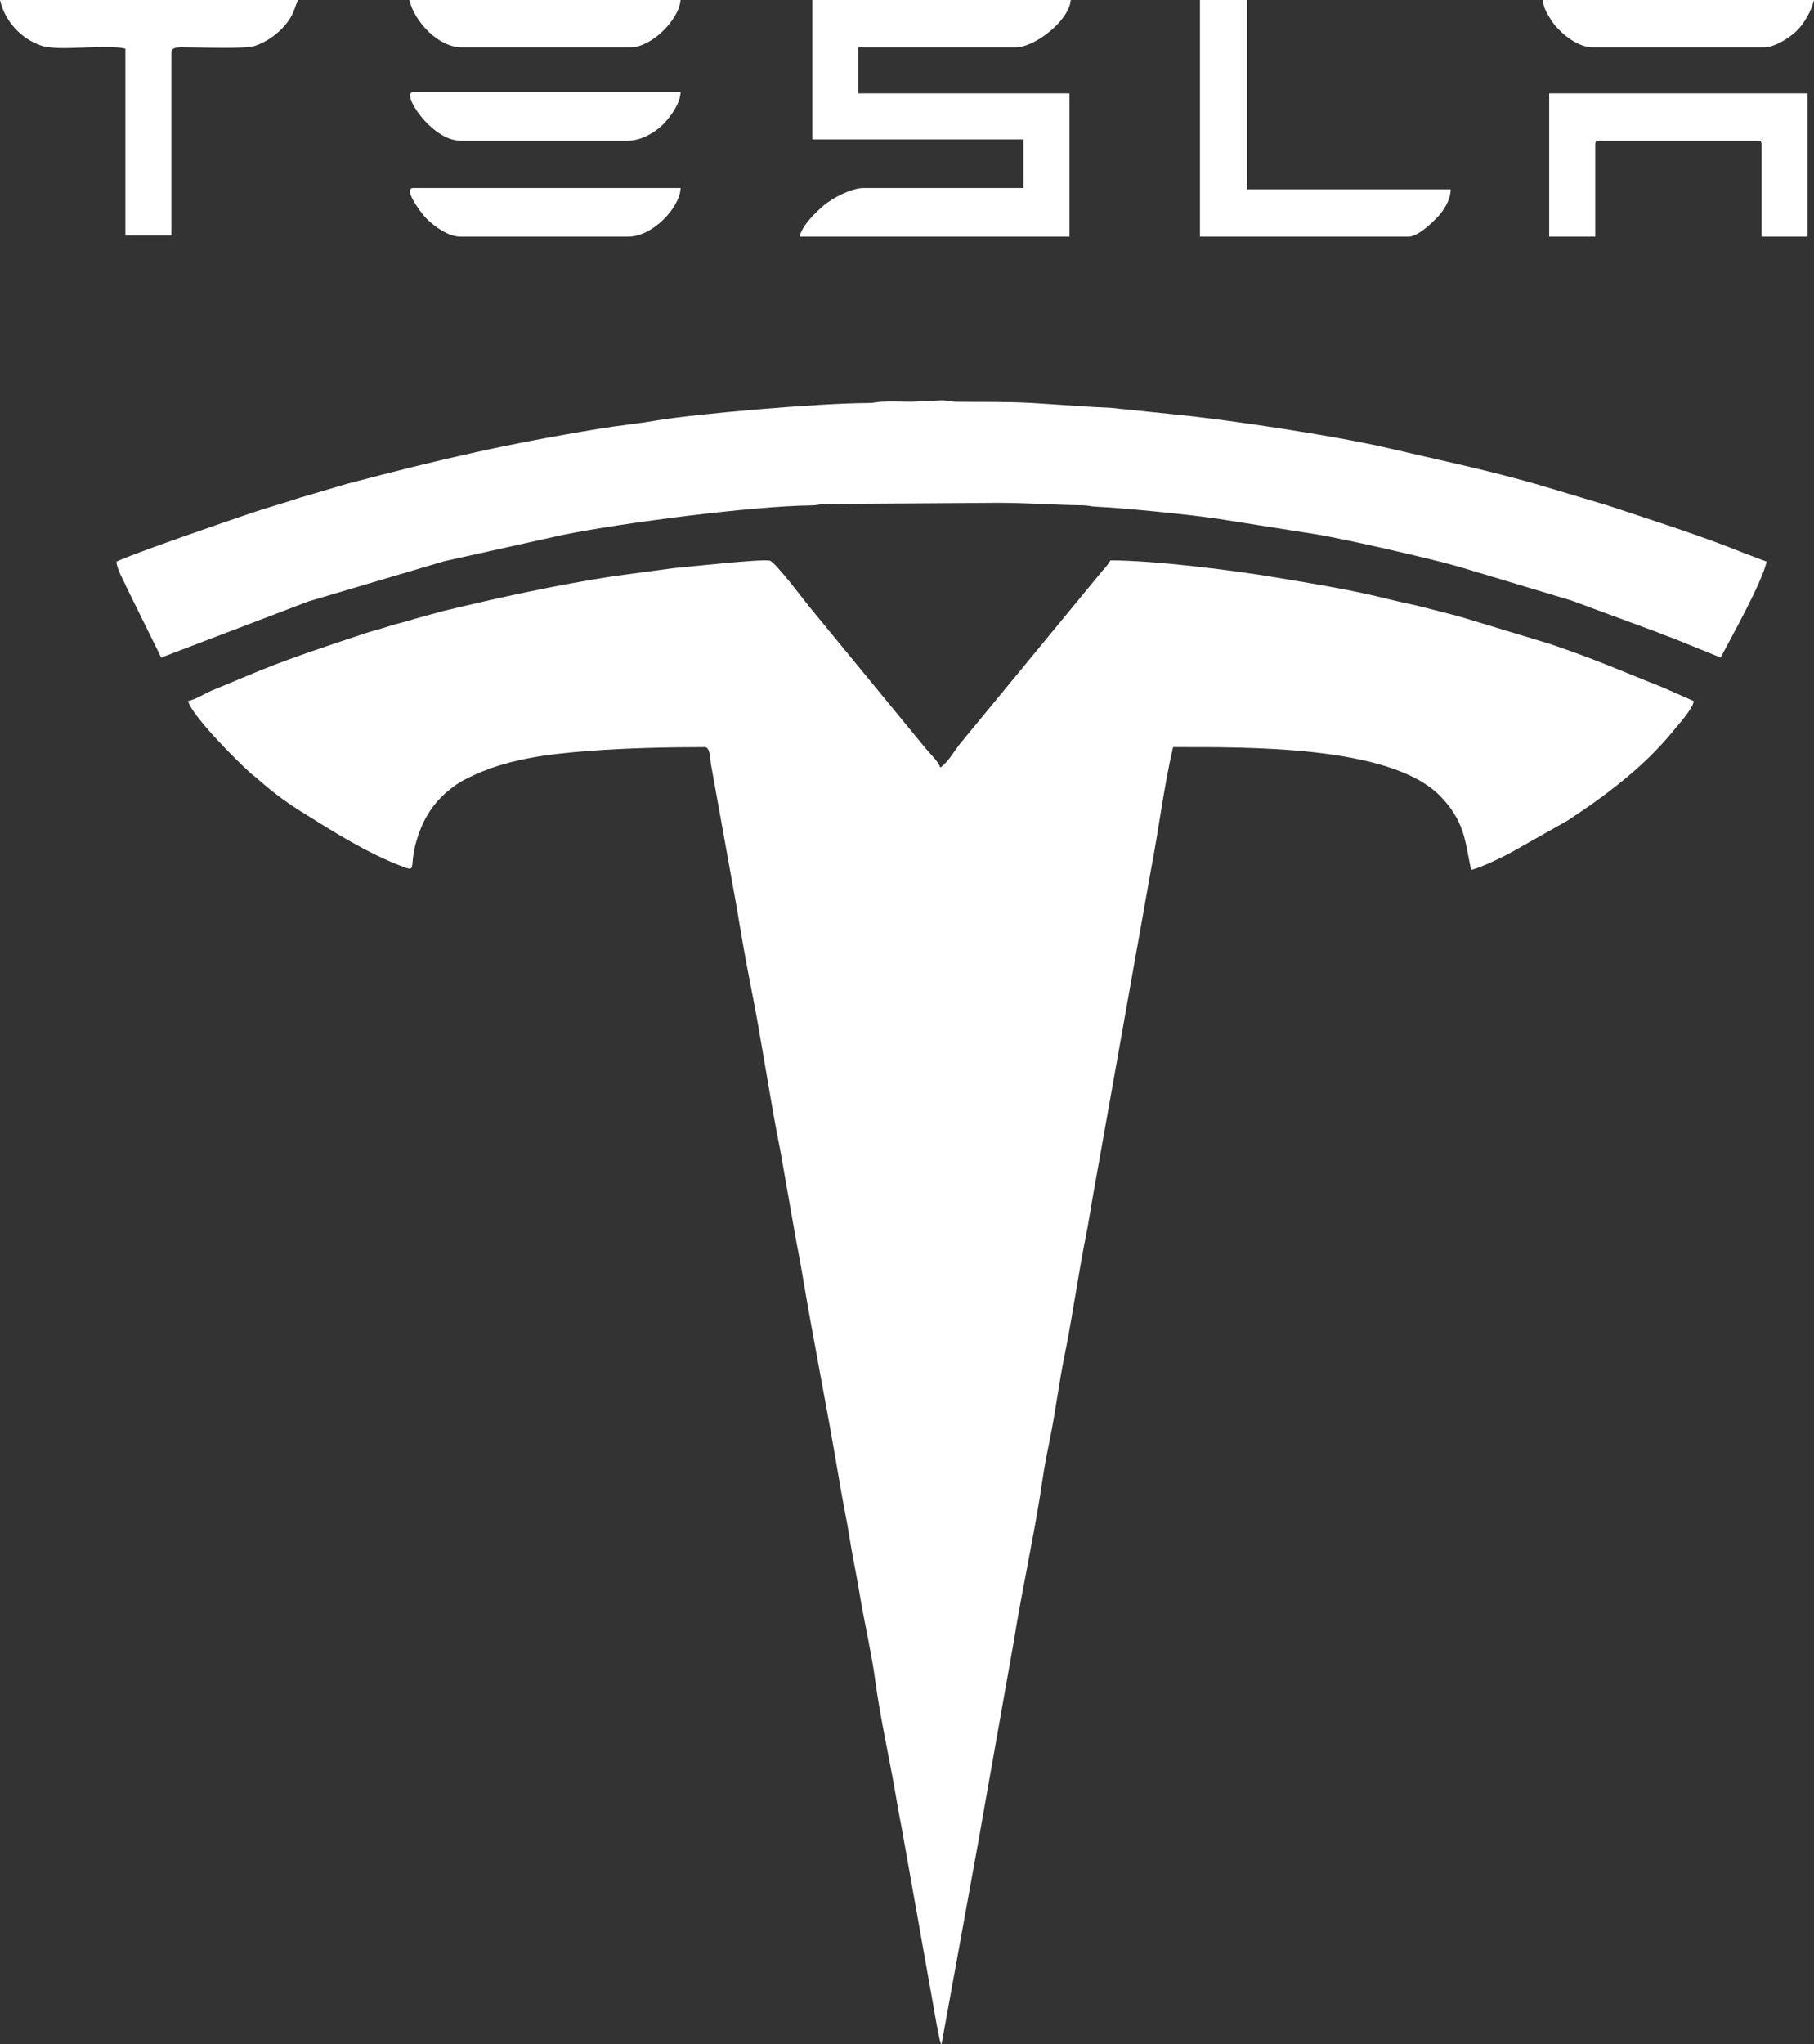
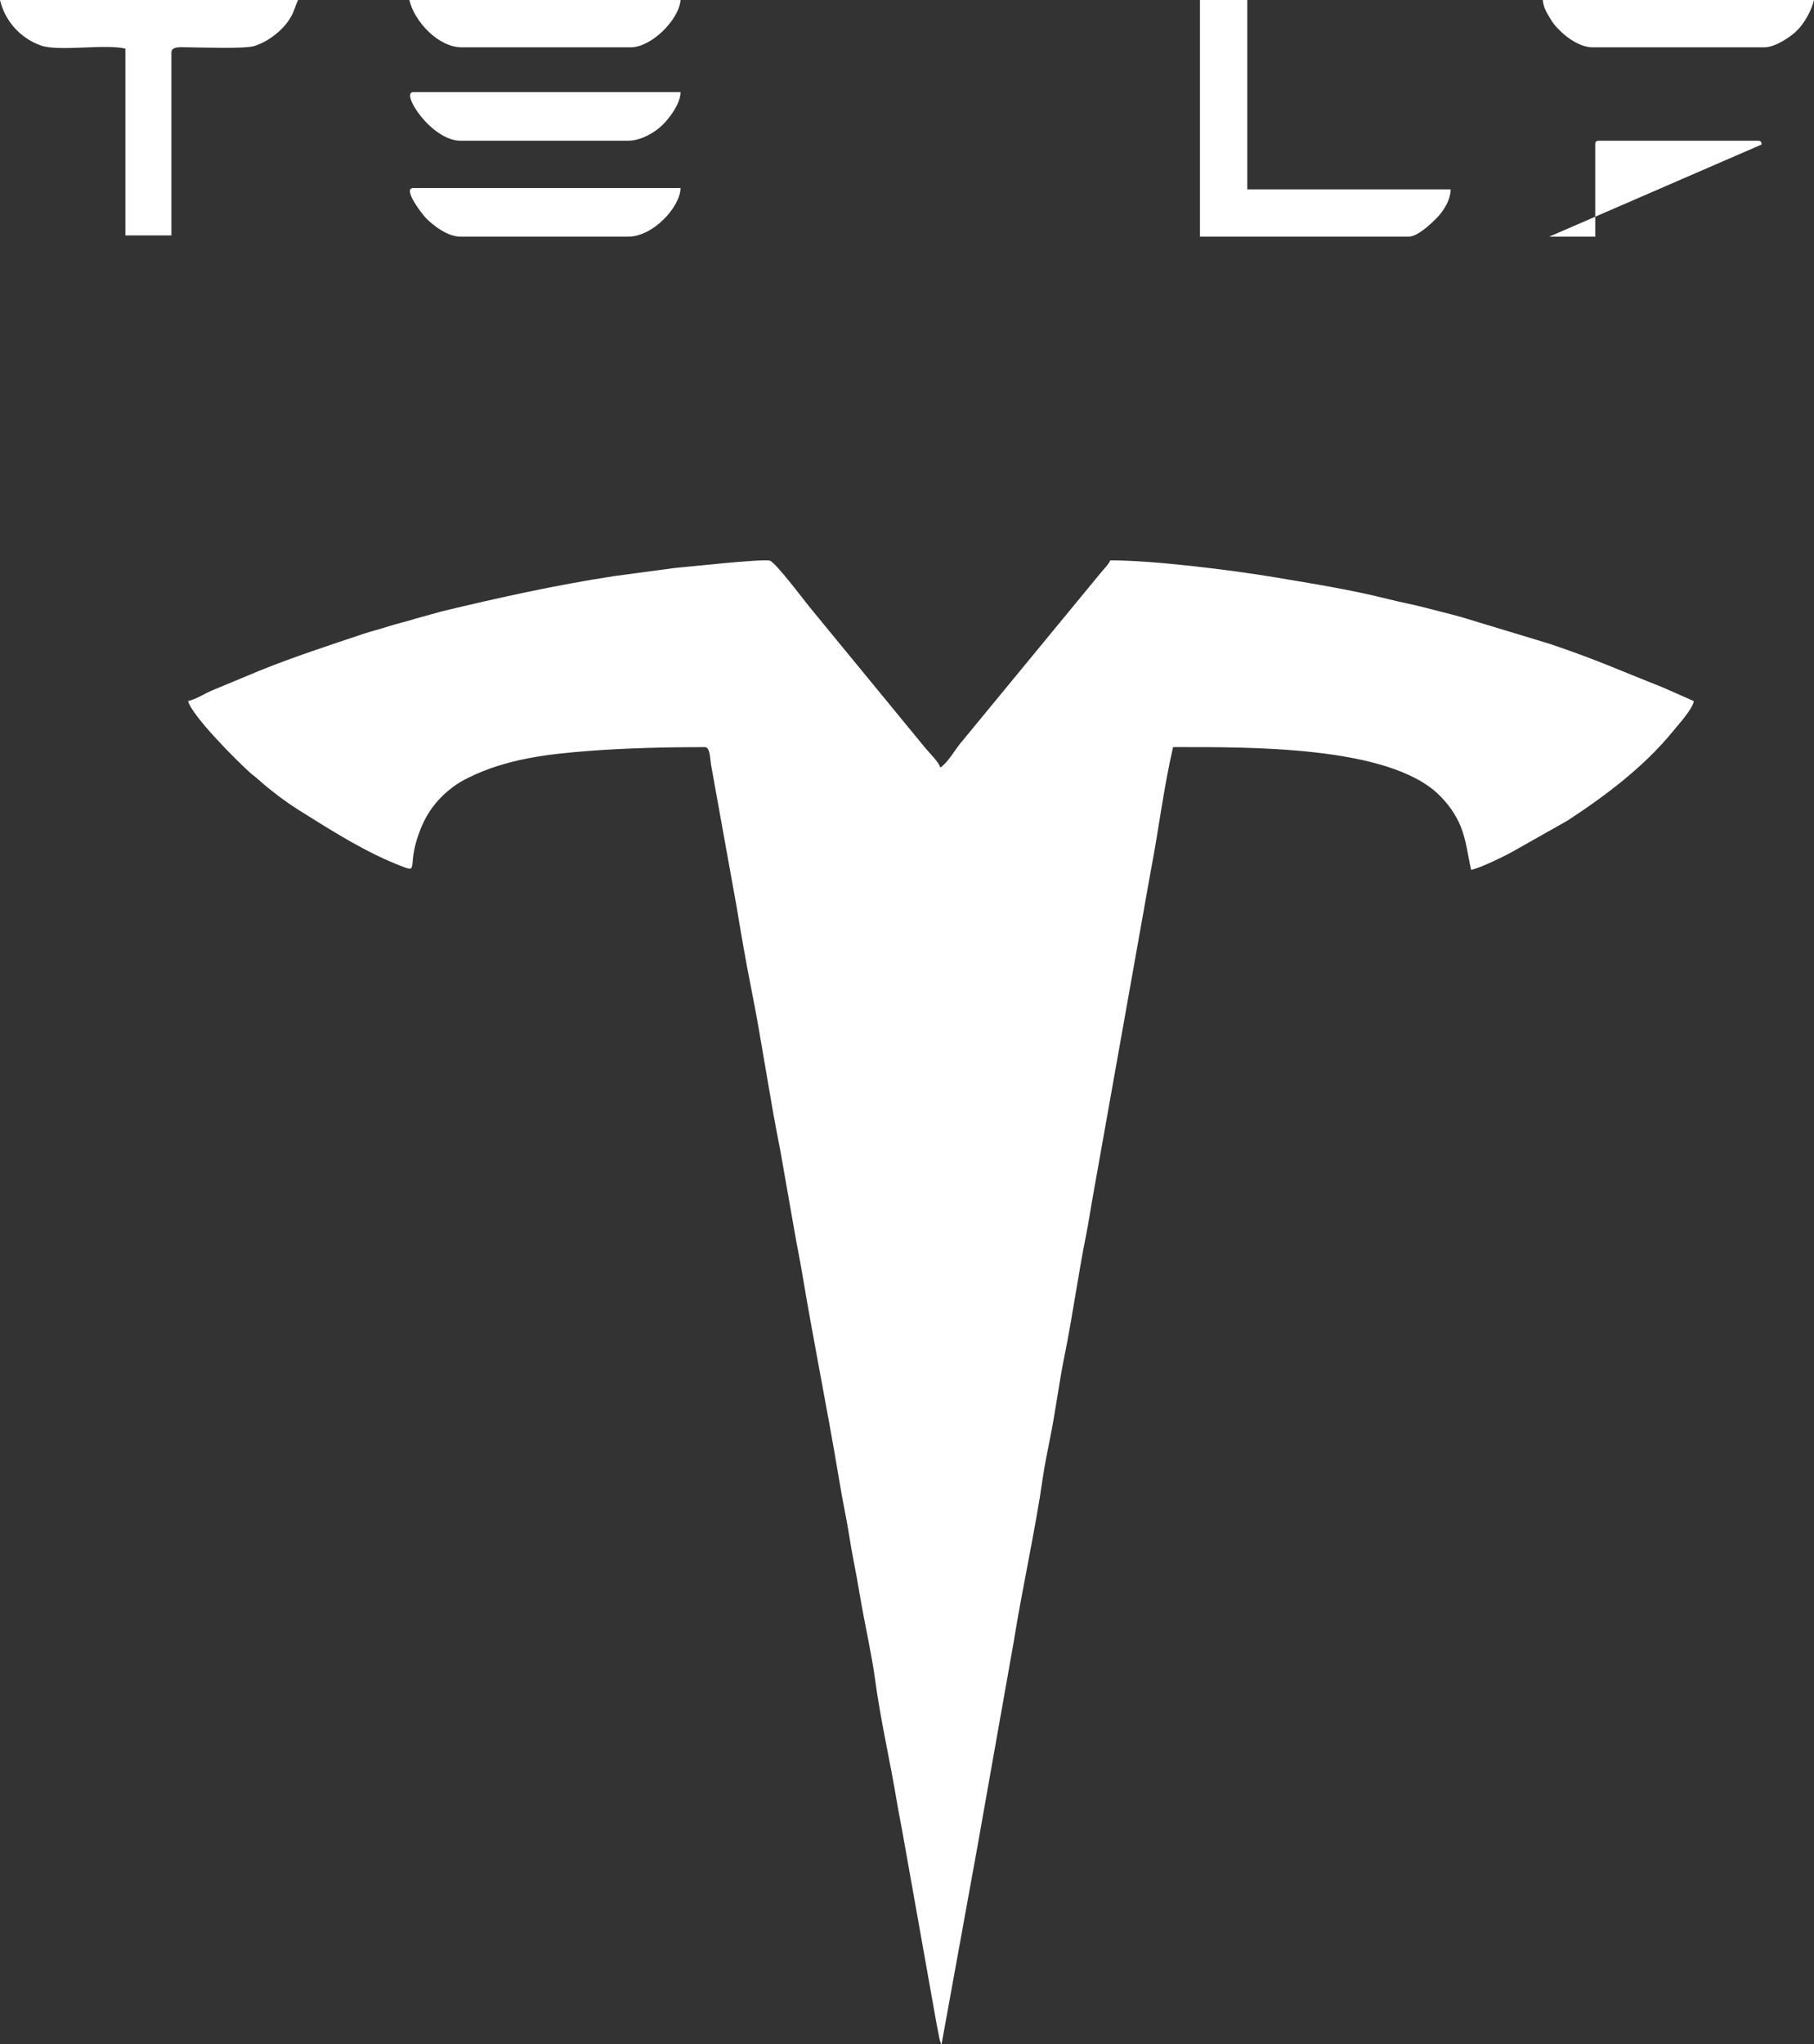
<svg xmlns="http://www.w3.org/2000/svg" xml:space="preserve" width="136.414mm" height="153.681mm" style="shape-rendering:geometricPrecision; text-rendering:geometricPrecision; image-rendering:optimizeQuality; fill-rule:evenodd; clip-rule:evenodd" viewBox="0 0 12087.06 13617.02">
  <rect x="0" y="0" width="12087.06" height="13617.02" fill="#333333" stroke="none" />
  <defs>
    <style type="text/css">  .fil0 {fill:white}  </style>
  </defs>
  <g id="Слой_x0020_1">
    <g id="_2134574059472">
      <g id="_2321150911984">
        <path class="fil0" d="M1253.03 4669.68c26.71,100 326.49,399.7 415.69,479.18 17.85,15.9 27.77,21.47 46.81,38.42 87.07,77.51 183.08,150.82 281.78,212.55 220.45,137.89 445.2,281.93 691.16,374.82 103,38.9 18.84,-16.24 114.6,-254.17 46.72,-116.05 117,-204.93 215.5,-278.81 31.09,-23.32 65.76,-43.2 101.17,-60.77 252.28,-125.1 524.26,-157.77 809.28,-179.44 242.63,-18.45 511.71,-25 767.72,-25 36.11,0 35,82.37 40.28,113.12l170.41 945.94c30.44,182.94 61.07,363.81 96.89,542.23 71.57,356.44 122.6,726.18 194.68,1083.56l95.53 543.6c14.4,85.73 34.05,177.58 48.83,266.47 76.62,460.56 166.54,898.91 243.43,1358.65 15.55,92.97 30.55,177.74 48.33,266.97 17.64,88.55 31.31,188.58 48.17,275.65 17.77,91.72 32.62,171.41 48.49,266.81 26.24,157.71 77.98,387.52 98.21,540.92 35.82,271.75 100.84,547.99 145.39,817.55 15.05,91.05 34.24,179.91 48.67,266.63l217.62 1222.55c3.01,14.86 9.86,49.15 12.71,63.99 3.19,16.61 2.92,20.14 7.14,35.46 0.76,2.75 3.19,10.54 4.08,12.97 6.88,19.02 2,7.93 8.07,17.49l243.65 -1341.39c16.42,-98.18 31.24,-172.72 47.29,-268.01l191.19 -1078.54c53.86,-340.17 145.92,-753.91 192.59,-1085.64 11.63,-82.63 32.32,-182.87 49.11,-266.2 35.95,-178.47 58.76,-365.78 95.11,-544.03 54.82,-268.99 91,-542.25 144.93,-809.48 17.47,-86.55 29.79,-176.63 46.89,-268.42l384.96 -2163.02c51.91,-268.64 84.8,-548.34 147.14,-815.82 492.7,0 1440.67,-12.91 1775.25,321.55 59.86,59.84 108.36,126.41 141.56,207.86 37.14,91.12 46.96,192.89 69.28,288.63 65.69,-15.29 218.02,-89.06 277.75,-122.84l365.01 -206.04c256.9,-168.62 510.12,-358.55 705.3,-598.68 33.15,-40.78 131.05,-148.47 135.11,-197.25l-207 -91.32c-266.76,-105 -458.72,-192.02 -757.3,-291.06l-582.16 -176.43c-83.57,-23.65 -162.12,-41.55 -243.55,-63.29 -79.39,-21.2 -158.12,-34.89 -242.17,-56.15 -248.66,-62.92 -505.22,-103.46 -757.6,-145.9 -291.29,-48.98 -809.76,-113.19 -1097.19,-113.19 -19.16,36.19 -40.63,53.76 -67,86.41l-923.7 1121.7c-44.05,50.1 -87.51,135.2 -142.99,172.35 -10.22,-38.25 -69.32,-93.59 -95.72,-125.86l-776.41 -945.14c-43.86,-54.38 -226.58,-297.26 -263.81,-307.59 -48.16,-13.36 -560.42,43.04 -636.83,49.5l-405.78 54.49c-384.69,59.28 -761.73,142.54 -1139.16,233.14l-180.34 49.8c-61.59,20.25 -117.35,31.05 -179,51.13 -60,19.54 -111.24,31.22 -170.5,51.1 -227.68,76.34 -457.11,151 -679.93,240.59l-325.13 135.12c-50.48,21.79 -105.38,58.01 -159.51,70.62z" />
-         <path class="fil0" d="M775.68 3740.86c4.49,53.95 44.95,117.93 64.59,165.5l233.75 473.6 981.26 -373.94 900.78 -266.93 795.17 -176.51c400.09,-80.47 1258.89,-191.54 1653.35,-196.31 45.96,-0.56 50.21,-7.86 93.14,-9.15l1150.73 -7.95c201.91,0.28 380.3,14.27 563.21,16.41 44.05,0.52 47.01,6.99 84.88,8.88 201.8,10.07 601.65,50.22 799.8,78.15l677.3 106.87c189.66,31.22 768.19,163.03 951.25,216.47l747.13 224.52 572.7 211.44c48.75,21.19 92.36,33.77 141.17,54.86l278.9 113.18c76.42,-144.37 273.64,-496.52 306.87,-639.1l-148.58 -55.98c-297.73,-120.27 -605.5,-216.41 -909.49,-317.87l-472.57 -141.11c-355.25,-100.86 -644.17,-159.63 -994.17,-241.73 -347.82,-81.6 -1077.76,-190.92 -1421.04,-224.03l-370.89 -38.25c-63.44,-9.19 -127.4,-7.65 -191.97,-12.6l-384.05 -25.1c-188.69,-10.19 -324.76,-5.94 -503.29,-8.14 -47.51,-0.58 -54.75,-8.98 -101.9,-9.49l-196.1 9.15c-65.3,-0.01 -140.56,-3.5 -204.62,-0.04 -38.6,2.09 -46.59,8.8 -93.43,8.86 -314.58,0.43 -1148.04,71.4 -1416.54,117.74 -118.12,20.39 -244.12,32.45 -357.98,51.16 -643.76,105.8 -1070.71,206.11 -1686.62,367.55l-322.71 94.94c-101.77,34.45 -205.04,62.33 -311.2,97.92 -158.65,53.2 -793.82,271.86 -908.85,327.04l0.02 0.02z" />
-         <path class="fil0" d="M5412.76 928.84l1406.45 0 0 323.81 -1065.5 0c-85.26,0 -212.99,71.99 -261.73,113.28 -56.51,47.88 -146.77,134.58 -164.46,210.53l1798.56 0 0 -954.38 -1406.45 0 0 -306.77 1048.45 0c125.37,0 354.89,-175.41 366.54,-315.29l-1721.84 0 0 928.82 -0.01 0z" />
        <path class="fil0" d="M835.35 323.83l0 1244.1 306.87 0 0 -1218.54c0,-42.93 66.35,-34.45 110.75,-34.15 101.76,0.68 378.68,11.41 442.74,-9.04 96.45,-30.79 196.66,-109.53 245.13,-198.06 21.57,-39.4 27.75,-71.64 45.27,-108.13l-1986.1 0c33.48,143.67 140.51,258.09 275.52,304.01 118.96,40.47 421.6,-12.4 559.83,19.8z" />
-         <path class="fil0" d="M10322.58 1576.45l306.86 0 0 -613.53c0,-19.64 5.94,-25.56 25.57,-25.56l1056.99 0c19.64,0 25.57,5.93 25.57,25.56l0 613.53 306.86 0 0 -954.38 -1721.85 0 0 954.38z" />
+         <path class="fil0" d="M10322.58 1576.45l306.86 0 0 -613.53c0,-19.64 5.94,-25.56 25.57,-25.56l1056.99 0c19.64,0 25.57,5.93 25.57,25.56z" />
        <path class="fil0" d="M7995.53 1576.45l1389.42 0c59.99,0 146.01,-82.36 181.17,-117.14 43.74,-43.26 98.33,-117.71 100.12,-198.16l-1355.31 0 0 -1261.15 -315.39 0 0 1576.44 0 0.01z" />
        <path class="fil0" d="M3068.65 937.36l1116.65 0c89.01,0 181.81,-58.44 228.21,-104.19 44.98,-44.35 119.46,-138.27 121.27,-219.62l-1781.53 0c-87.67,0 120.6,323.81 315.39,323.81z" />
        <path class="fil0" d="M3068.65 1576.45l1116.65 0c166.42,0 346.68,-197.23 349.49,-323.81l-1781.53 0c-72.77,0 55.31,170.64 87.28,202.47 53.59,53.36 144.92,121.34 228.12,121.34z" />
        <path class="fil0" d="M10612.4 315.3l1142.23 0c74.8,0 174.18,-68.76 215.53,-108.35 51.3,-49.11 100.34,-135.85 116.9,-206.94l-1807.09 0c4.01,48.28 24.29,81.69 45.23,116.68 27.54,46.02 35.63,53.9 71.83,90.09 52.51,52.48 138.16,108.52 215.37,108.52z" />
        <path class="fil0" d="M3077.17 315.3l1125.17 0c137.29,0 321.37,-182.32 332.44,-315.29l-1807.1 0c33.53,143.9 192.94,315.29 349.49,315.29z" />
      </g>
    </g>
  </g>
</svg>